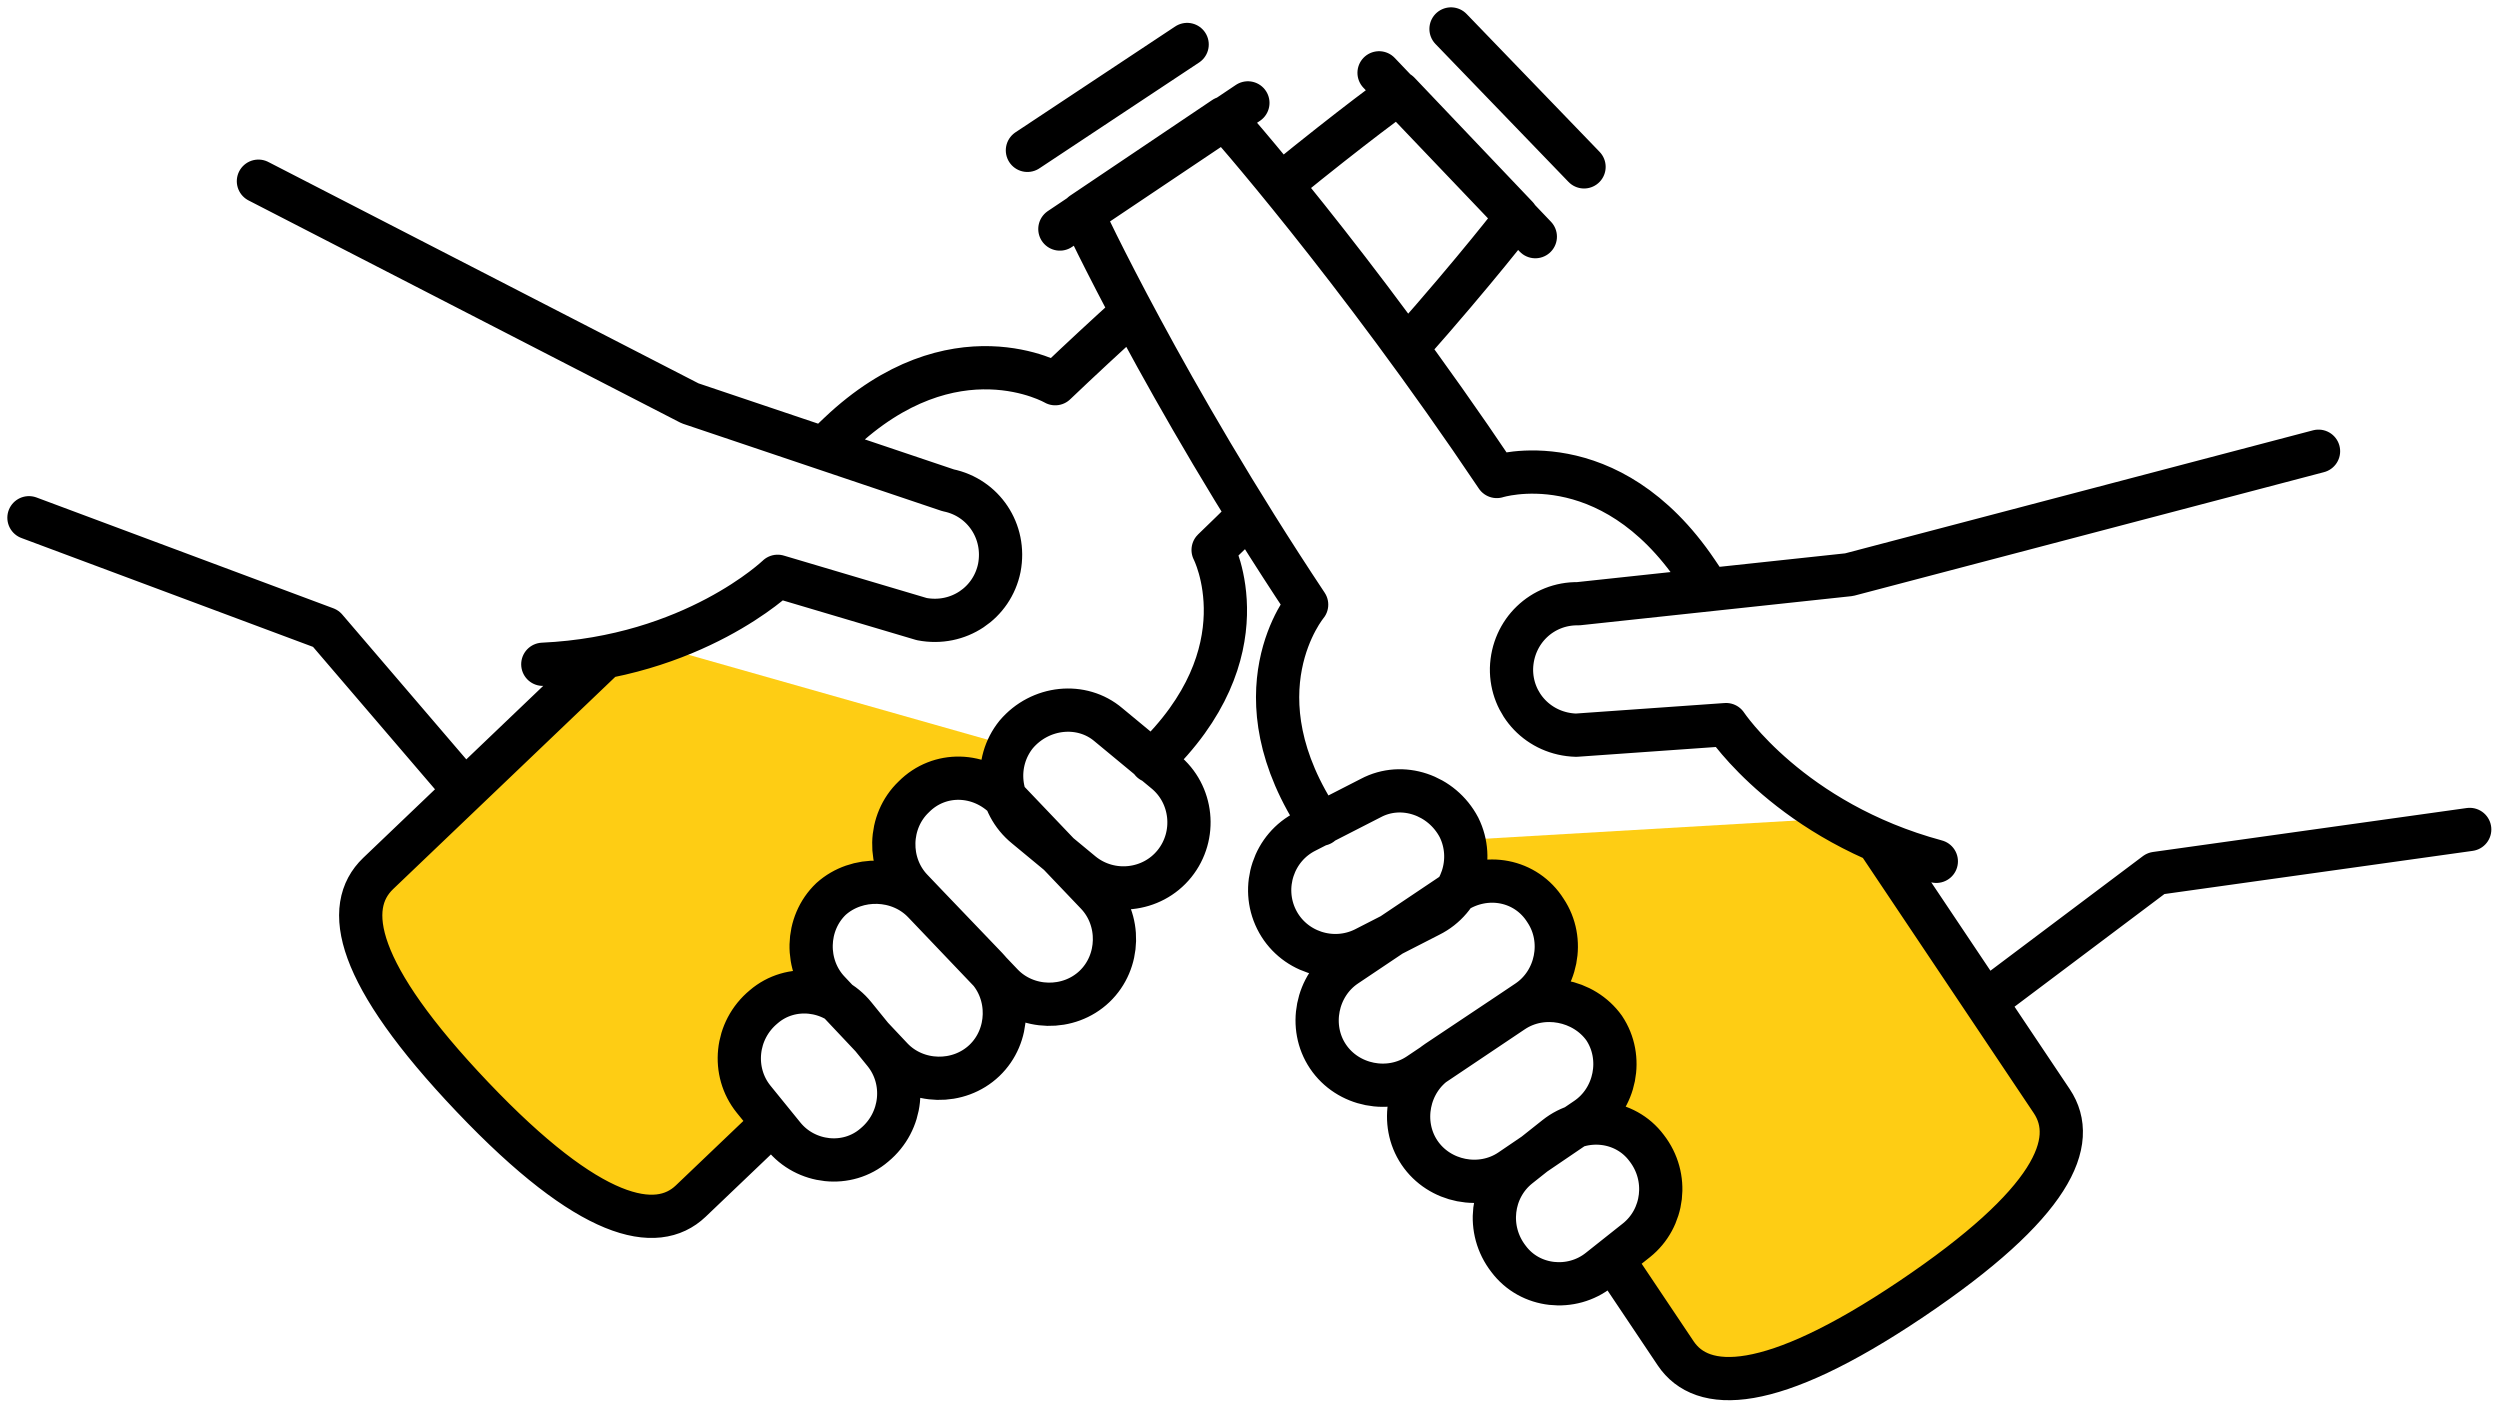
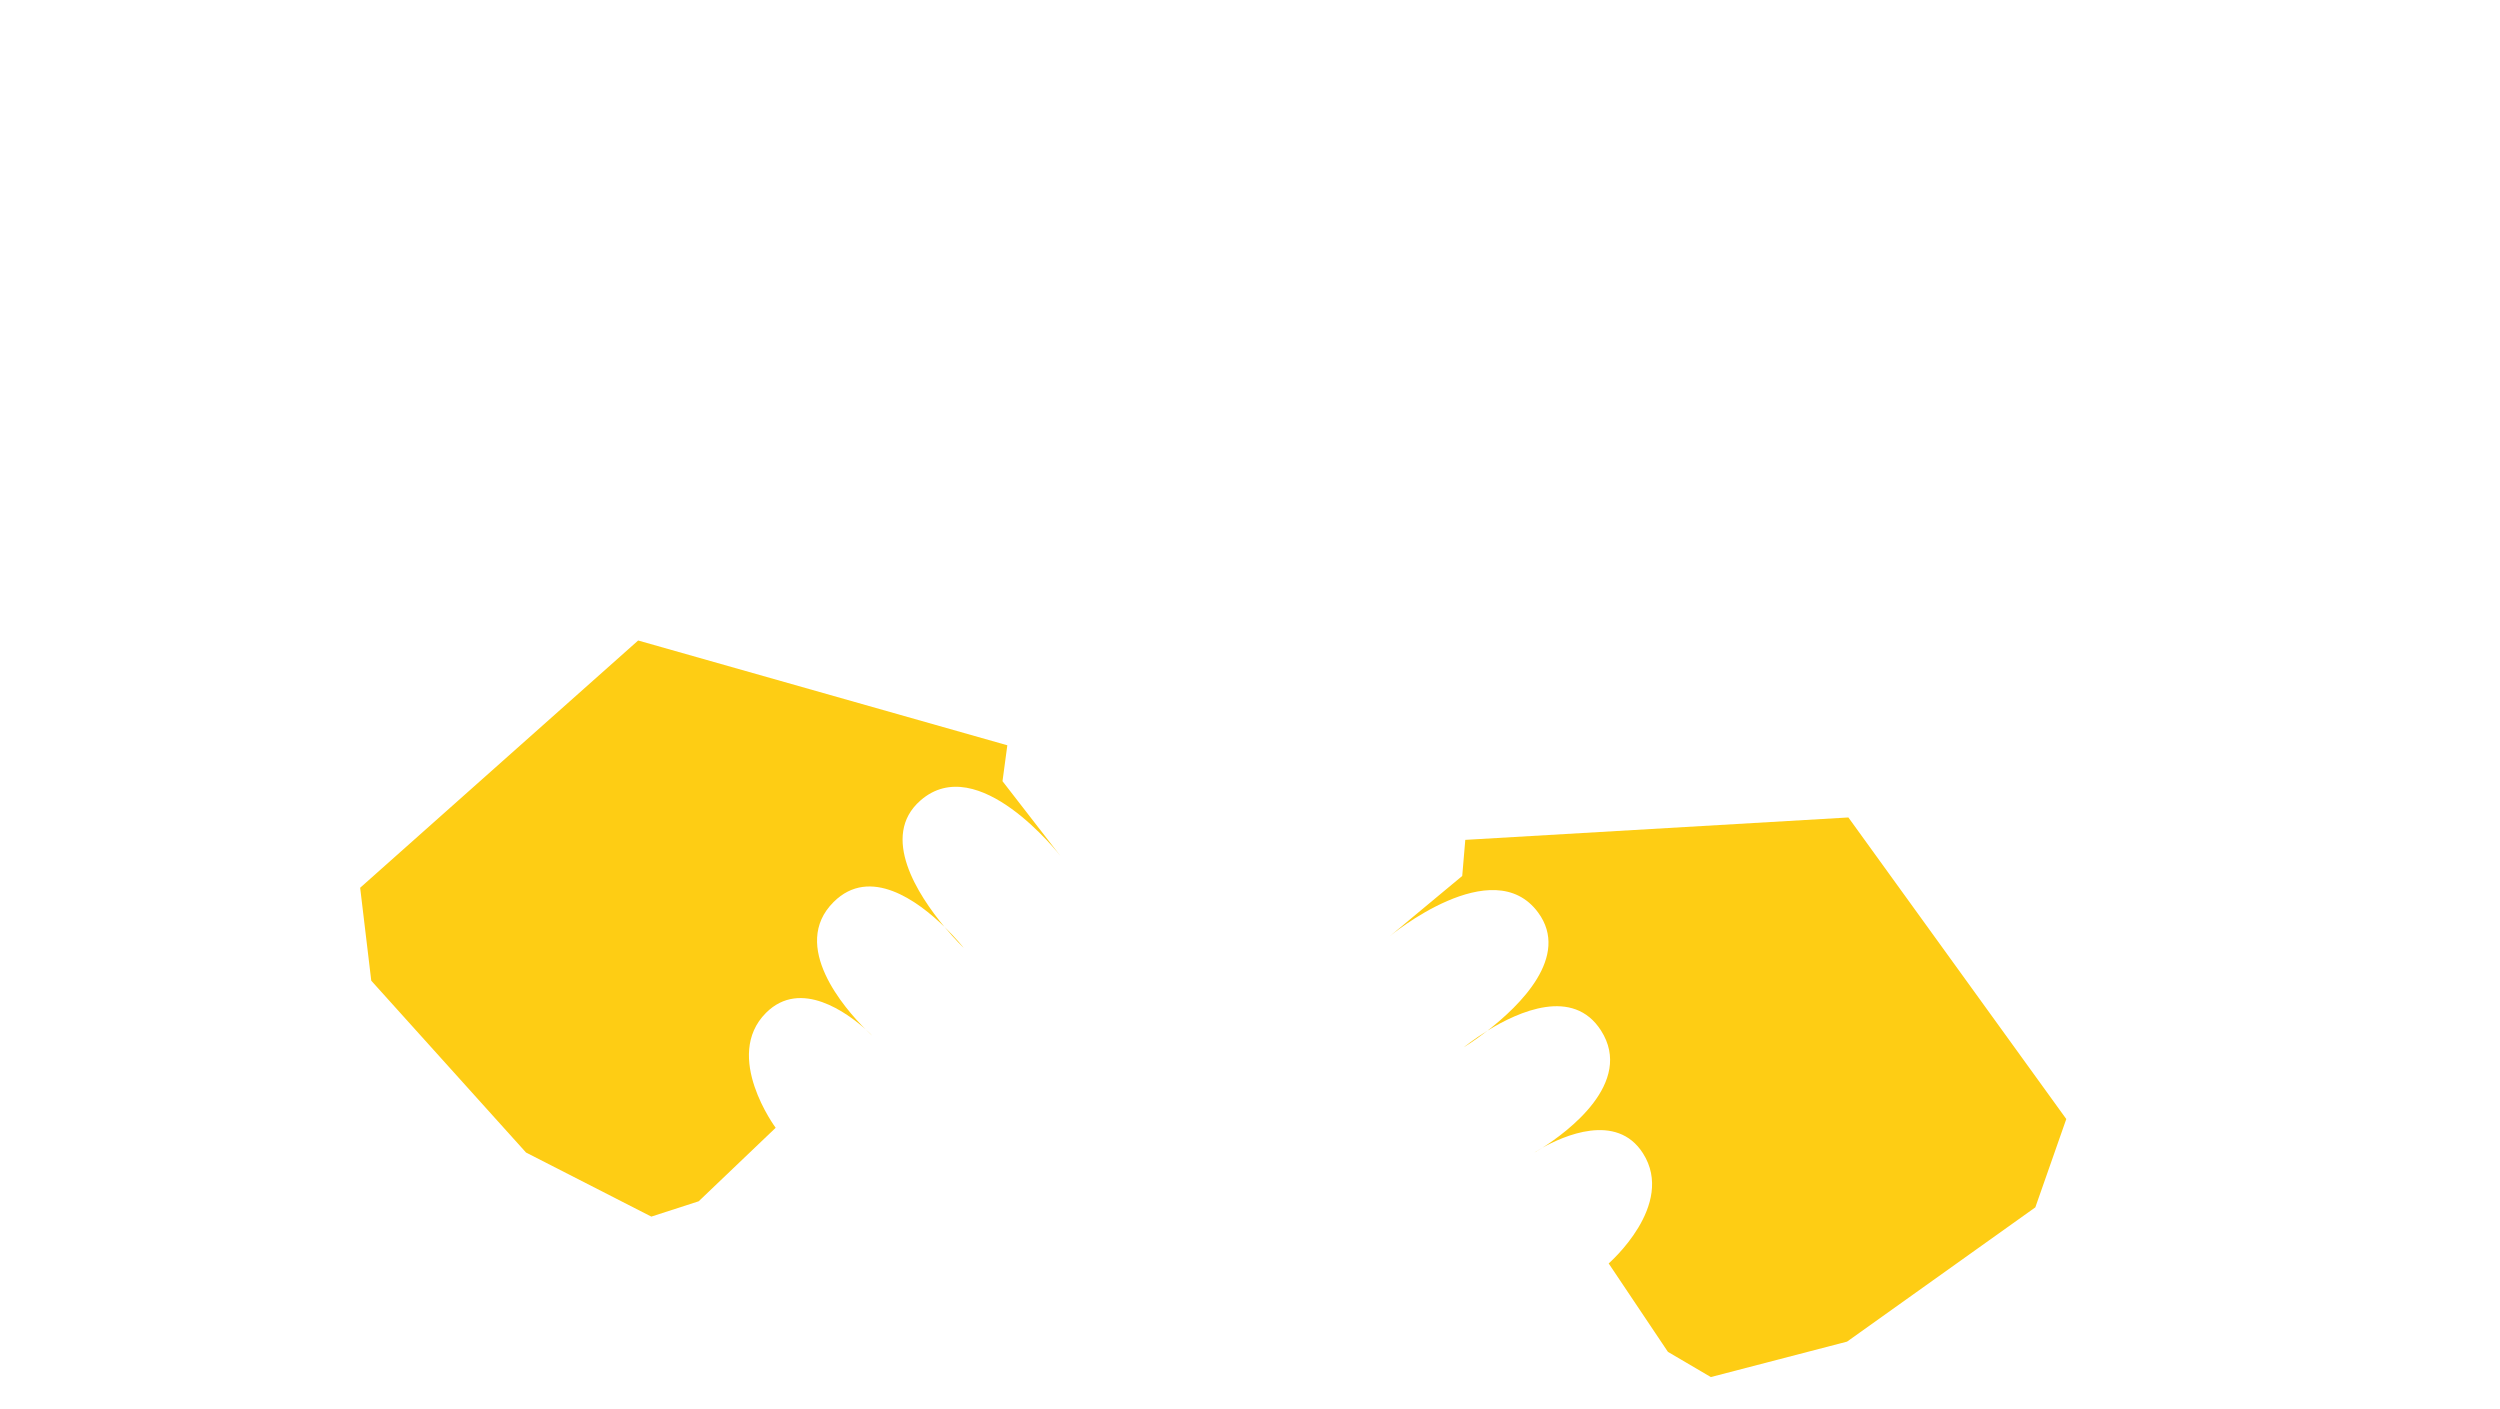
<svg xmlns="http://www.w3.org/2000/svg" fill="none" width="259" height="146" viewBox="0 0 259 146">
  <path fill="#FECD14" d="M72.383 124.453L67.478 126.04L54.495 119.401L38.463 101.599L37.312 91.972L66.113 66.356L104.359 77.211L103.859 80.93L109.858 88.675C109.772 88.564 101.328 77.707 95.359 82.93C91.115 86.643 95.126 92.754 97.837 96.014C99.078 97.222 99.859 98.223 99.859 98.223C99.859 98.223 98.959 97.362 97.837 96.014C95.105 93.353 90.141 89.681 86.359 93.45C81.795 97.997 87.56 104.53 89.654 106.621C90.102 107.021 90.359 107.292 90.359 107.292C90.359 107.292 90.084 107.05 89.654 106.621C87.852 105.012 82.964 101.325 79.359 104.93C74.859 109.43 80.359 116.839 80.359 116.839L72.383 124.453Z" />
  <path fill="#FECD14" d="M172.798 140.053L177.243 142.664L191.356 138.992L210.86 125.082L214.067 115.931L191.493 84.689L151.804 87.01L151.487 90.749L143.954 97.013C144.062 96.923 154.656 88.15 159.353 94.541C162.693 99.085 157.454 104.184 154.102 106.779C152.629 107.691 151.65 108.498 151.65 108.498C151.65 108.498 152.715 107.853 154.102 106.779C157.345 104.772 162.986 102.262 165.863 106.76C169.335 112.187 162.293 117.317 159.795 118.906C159.272 119.199 158.962 119.409 158.962 119.409C158.962 119.409 159.283 119.232 159.795 118.906C161.903 117.725 167.473 115.183 170.213 119.483C173.632 124.85 166.659 130.893 166.659 130.893L172.798 140.053Z" />
-   <path stroke="black" d="M3 53.638L33.754 65.119L48.144 81.922M26.772 18.772L71.488 41.784L98.226 50.794C101.876 51.537 104.254 55.047 103.529 58.832C102.785 62.484 99.277 64.864 95.493 64.138L80.563 59.705C80.563 59.705 71.847 68.107 56.235 68.82M80.036 116.343L71.552 124.441C68.035 127.779 61.174 126.507 48.948 113.651C36.722 100.796 35.543 93.984 39.176 90.494L62.443 68.266M85.594 46.19L86.927 44.919C98.811 33.635 109.321 39.751 109.321 39.751C112.018 37.179 114.661 34.733 117.212 32.429M119.303 78.866C131.187 67.582 125.679 56.975 125.679 56.975C126.919 55.782 128.131 54.599 129.313 53.429M132.858 18.996C140.193 13.012 144.919 9.595 144.919 9.595L157.145 22.45C157.145 22.45 153.027 27.835 145.858 35.931M164.107 17.288L150.325 3M159.059 24.518L142.871 7.545M255.862 85.931L223.352 90.484L205.667 103.775M240.199 46.748L191.562 59.537L163.508 62.546C159.784 62.482 156.702 65.394 156.592 69.247C156.527 72.973 159.437 76.056 163.288 76.166L178.824 75.069C178.824 75.069 185.515 85.159 200.603 89.233M167.082 130.478L173.611 140.221C176.323 144.24 183.297 144.483 198.015 134.578C212.733 124.673 215.359 118.278 212.567 114.085L194.662 87.348M176.837 60.786L175.811 59.257C166.65 45.668 155.066 49.364 155.066 49.364C140.322 27.388 126.838 12.219 126.838 12.219L112.12 22.124C112.12 22.124 120.67 40.537 135.368 62.64C135.368 62.64 127.695 71.804 136.855 85.392M106.44 15.576L122.988 4.609M109.803 23.728L129.281 10.66M114.841 75.089L120.672 79.914C123.579 82.26 124.016 86.574 121.672 89.482C119.327 92.391 115.015 92.828 112.108 90.483L106.276 85.657C103.369 83.312 102.932 78.997 105.277 76.089C107.756 73.163 112.068 72.725 114.841 75.089ZM104.255 82.783L113.619 92.604C116.159 95.272 116.059 99.657 113.392 102.199C110.725 104.74 106.342 104.641 103.802 101.973L94.438 92.152C91.898 89.485 91.998 85.099 94.664 82.558C97.313 79.882 101.563 79.999 104.255 82.783ZM95.709 93.487L102.211 100.273C104.751 102.941 104.651 107.326 101.984 109.868C99.317 112.409 94.934 112.31 92.394 109.642L85.874 102.722C83.334 100.054 83.433 95.668 86.1 93.127C88.785 90.72 93.169 90.819 95.709 93.487ZM88.53 105.237L91.633 109.059C93.923 111.897 93.537 116.184 90.584 118.627C87.765 121.052 83.462 120.532 81.172 117.694L78.069 113.872C75.78 111.034 76.166 106.747 79.119 104.304C81.937 101.879 86.24 102.399 88.53 105.237ZM142.029 82.67L135.292 86.119C131.946 87.78 130.586 91.897 132.246 95.244C133.905 98.591 138.021 99.951 141.366 98.291L148.104 94.841C151.45 93.18 152.81 89.063 151.15 85.716C149.363 82.323 145.248 80.962 142.029 82.67ZM150.699 92.474L139.432 100.035C136.375 102.09 135.523 106.393 137.577 109.451C139.63 112.51 143.931 113.361 146.989 111.307L158.256 103.745C161.313 101.69 162.165 97.387 160.111 94.329C158.104 91.143 153.93 90.338 150.699 92.474ZM156.727 104.772L148.91 109.99C145.853 112.045 145.001 116.348 147.055 119.407C149.108 122.465 153.41 123.316 156.467 121.262L164.33 115.917C167.387 113.862 168.239 109.558 166.185 106.5C164.085 103.569 159.784 102.717 156.727 104.772ZM161.192 117.798L157.335 120.858C154.486 123.133 153.935 127.402 156.289 130.426C158.516 133.404 162.83 133.827 165.679 131.552L169.536 128.492C172.386 126.217 172.937 121.948 170.582 118.924C168.355 115.946 164.042 115.523 161.192 117.798Z" stroke-width="4.48" stroke-miterlimit="10" stroke-linecap="round" stroke-linejoin="round" />
</svg>